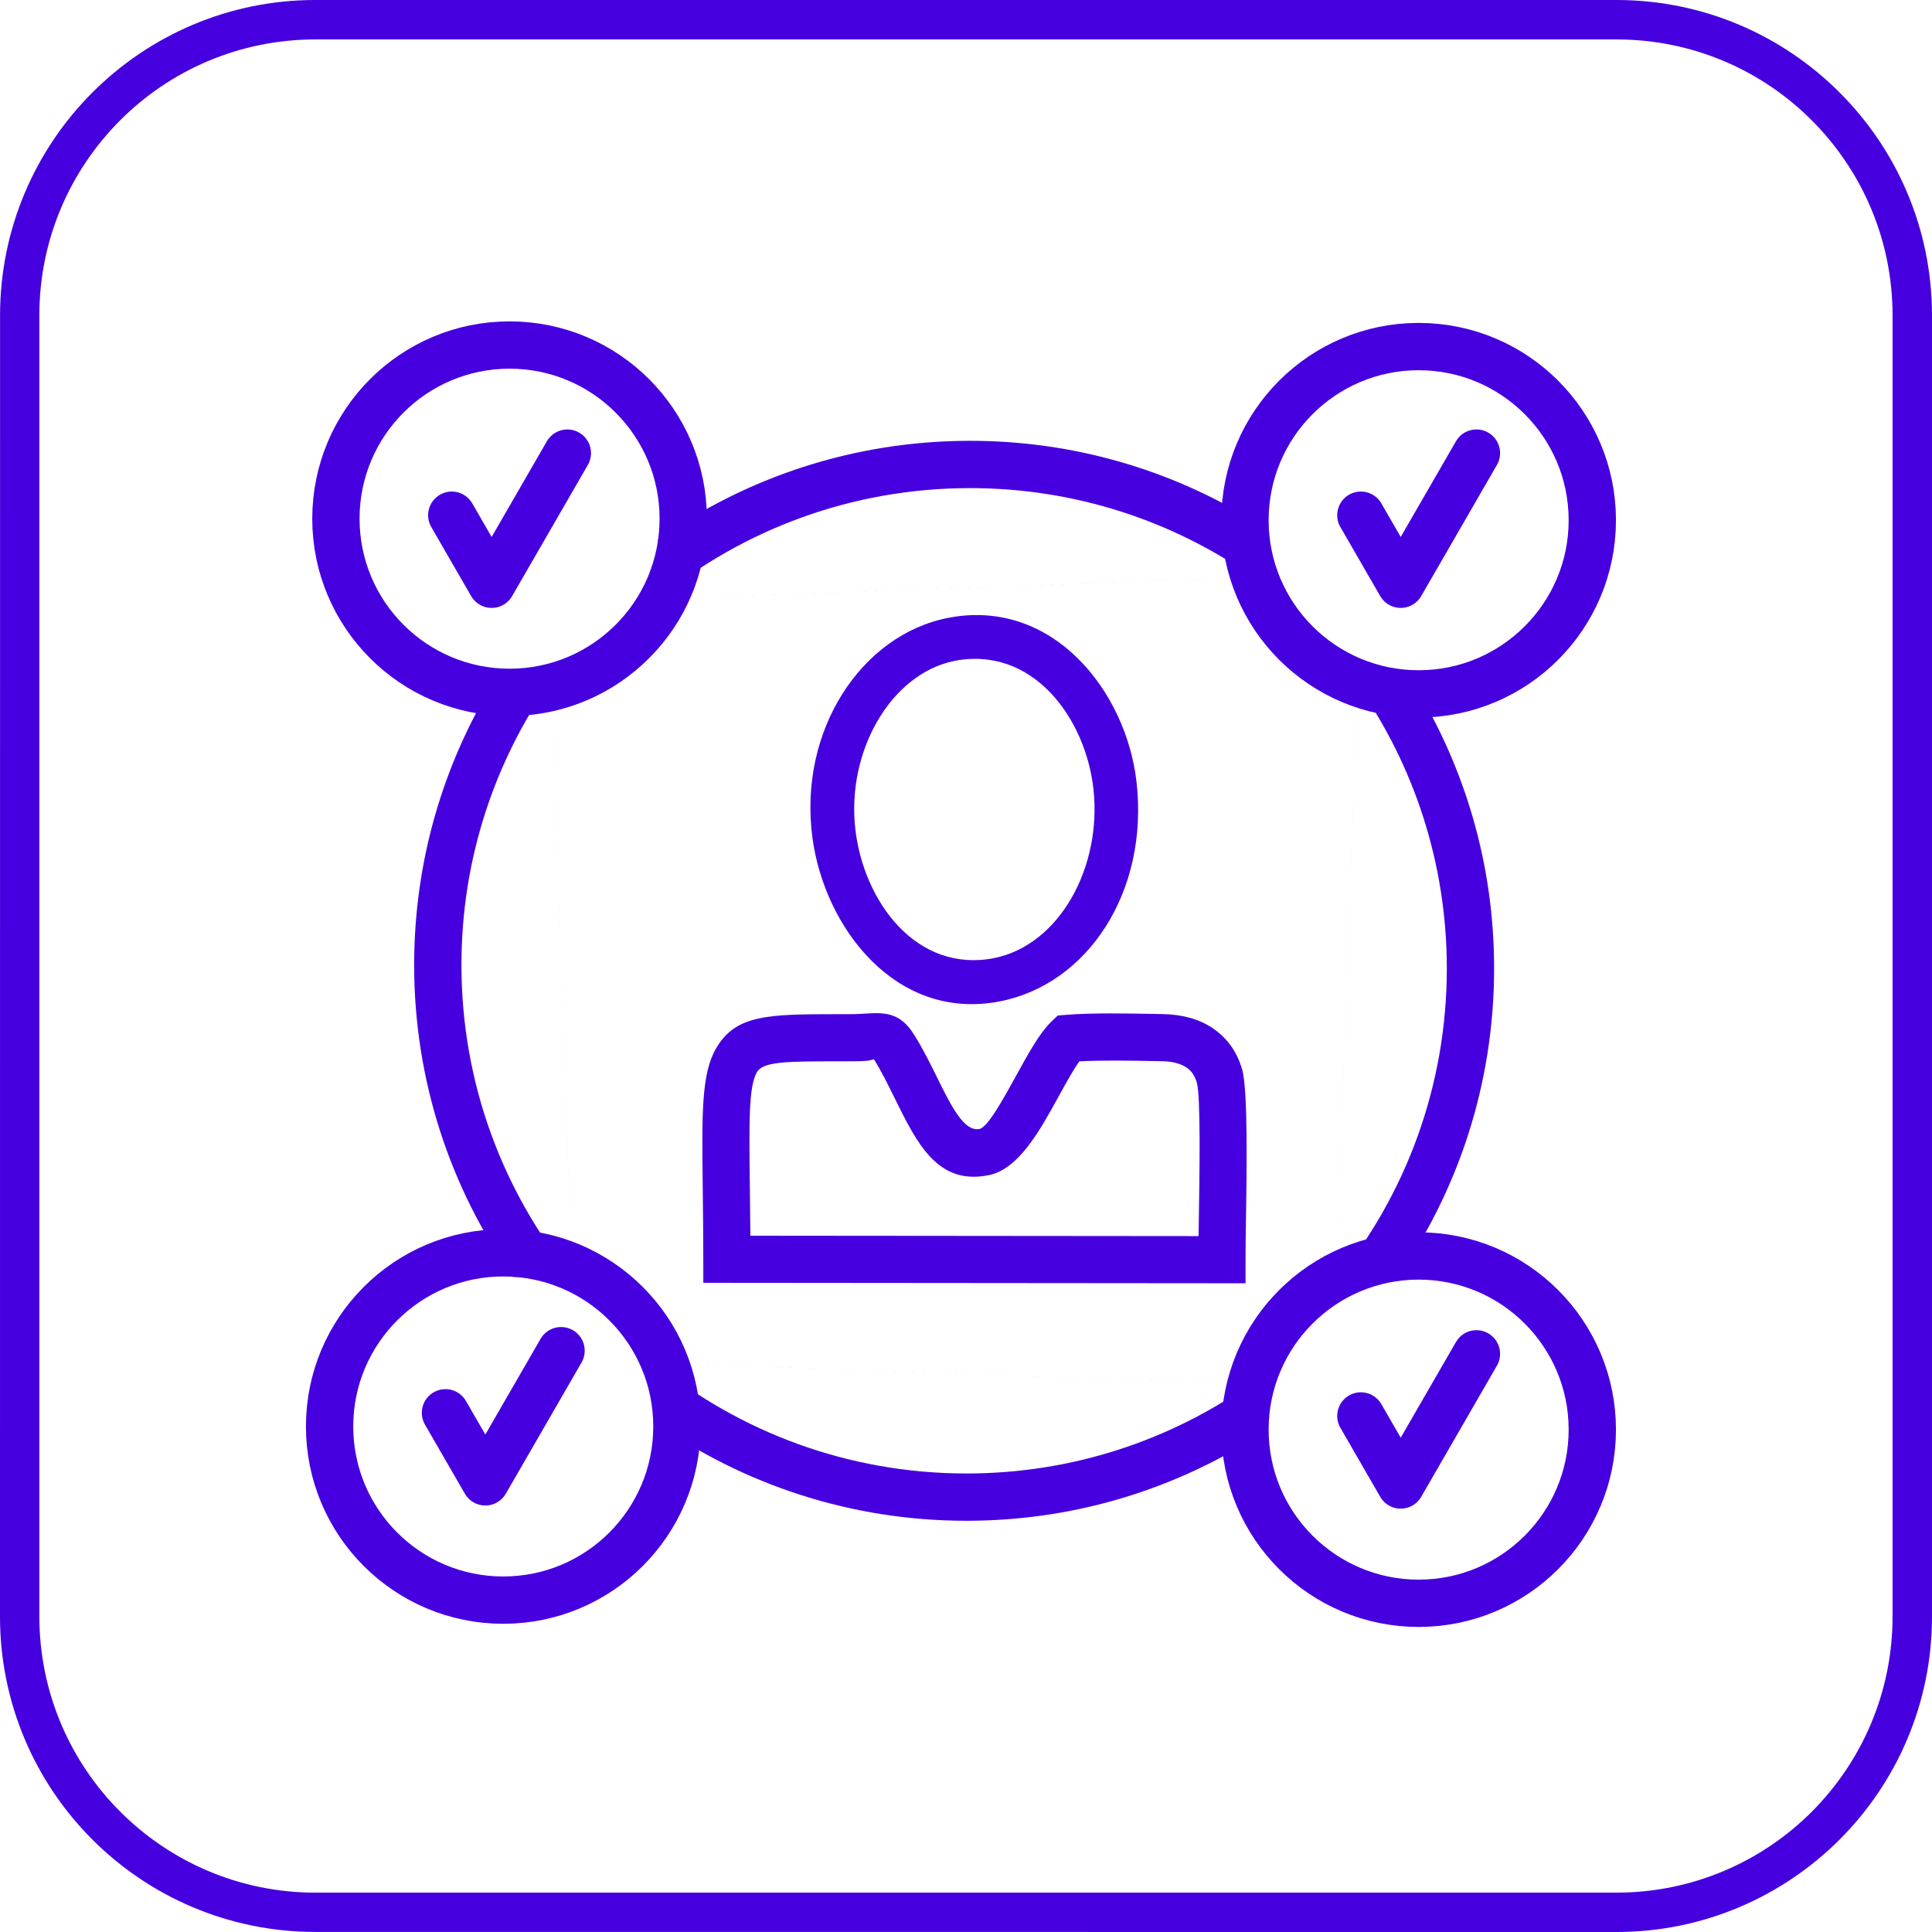
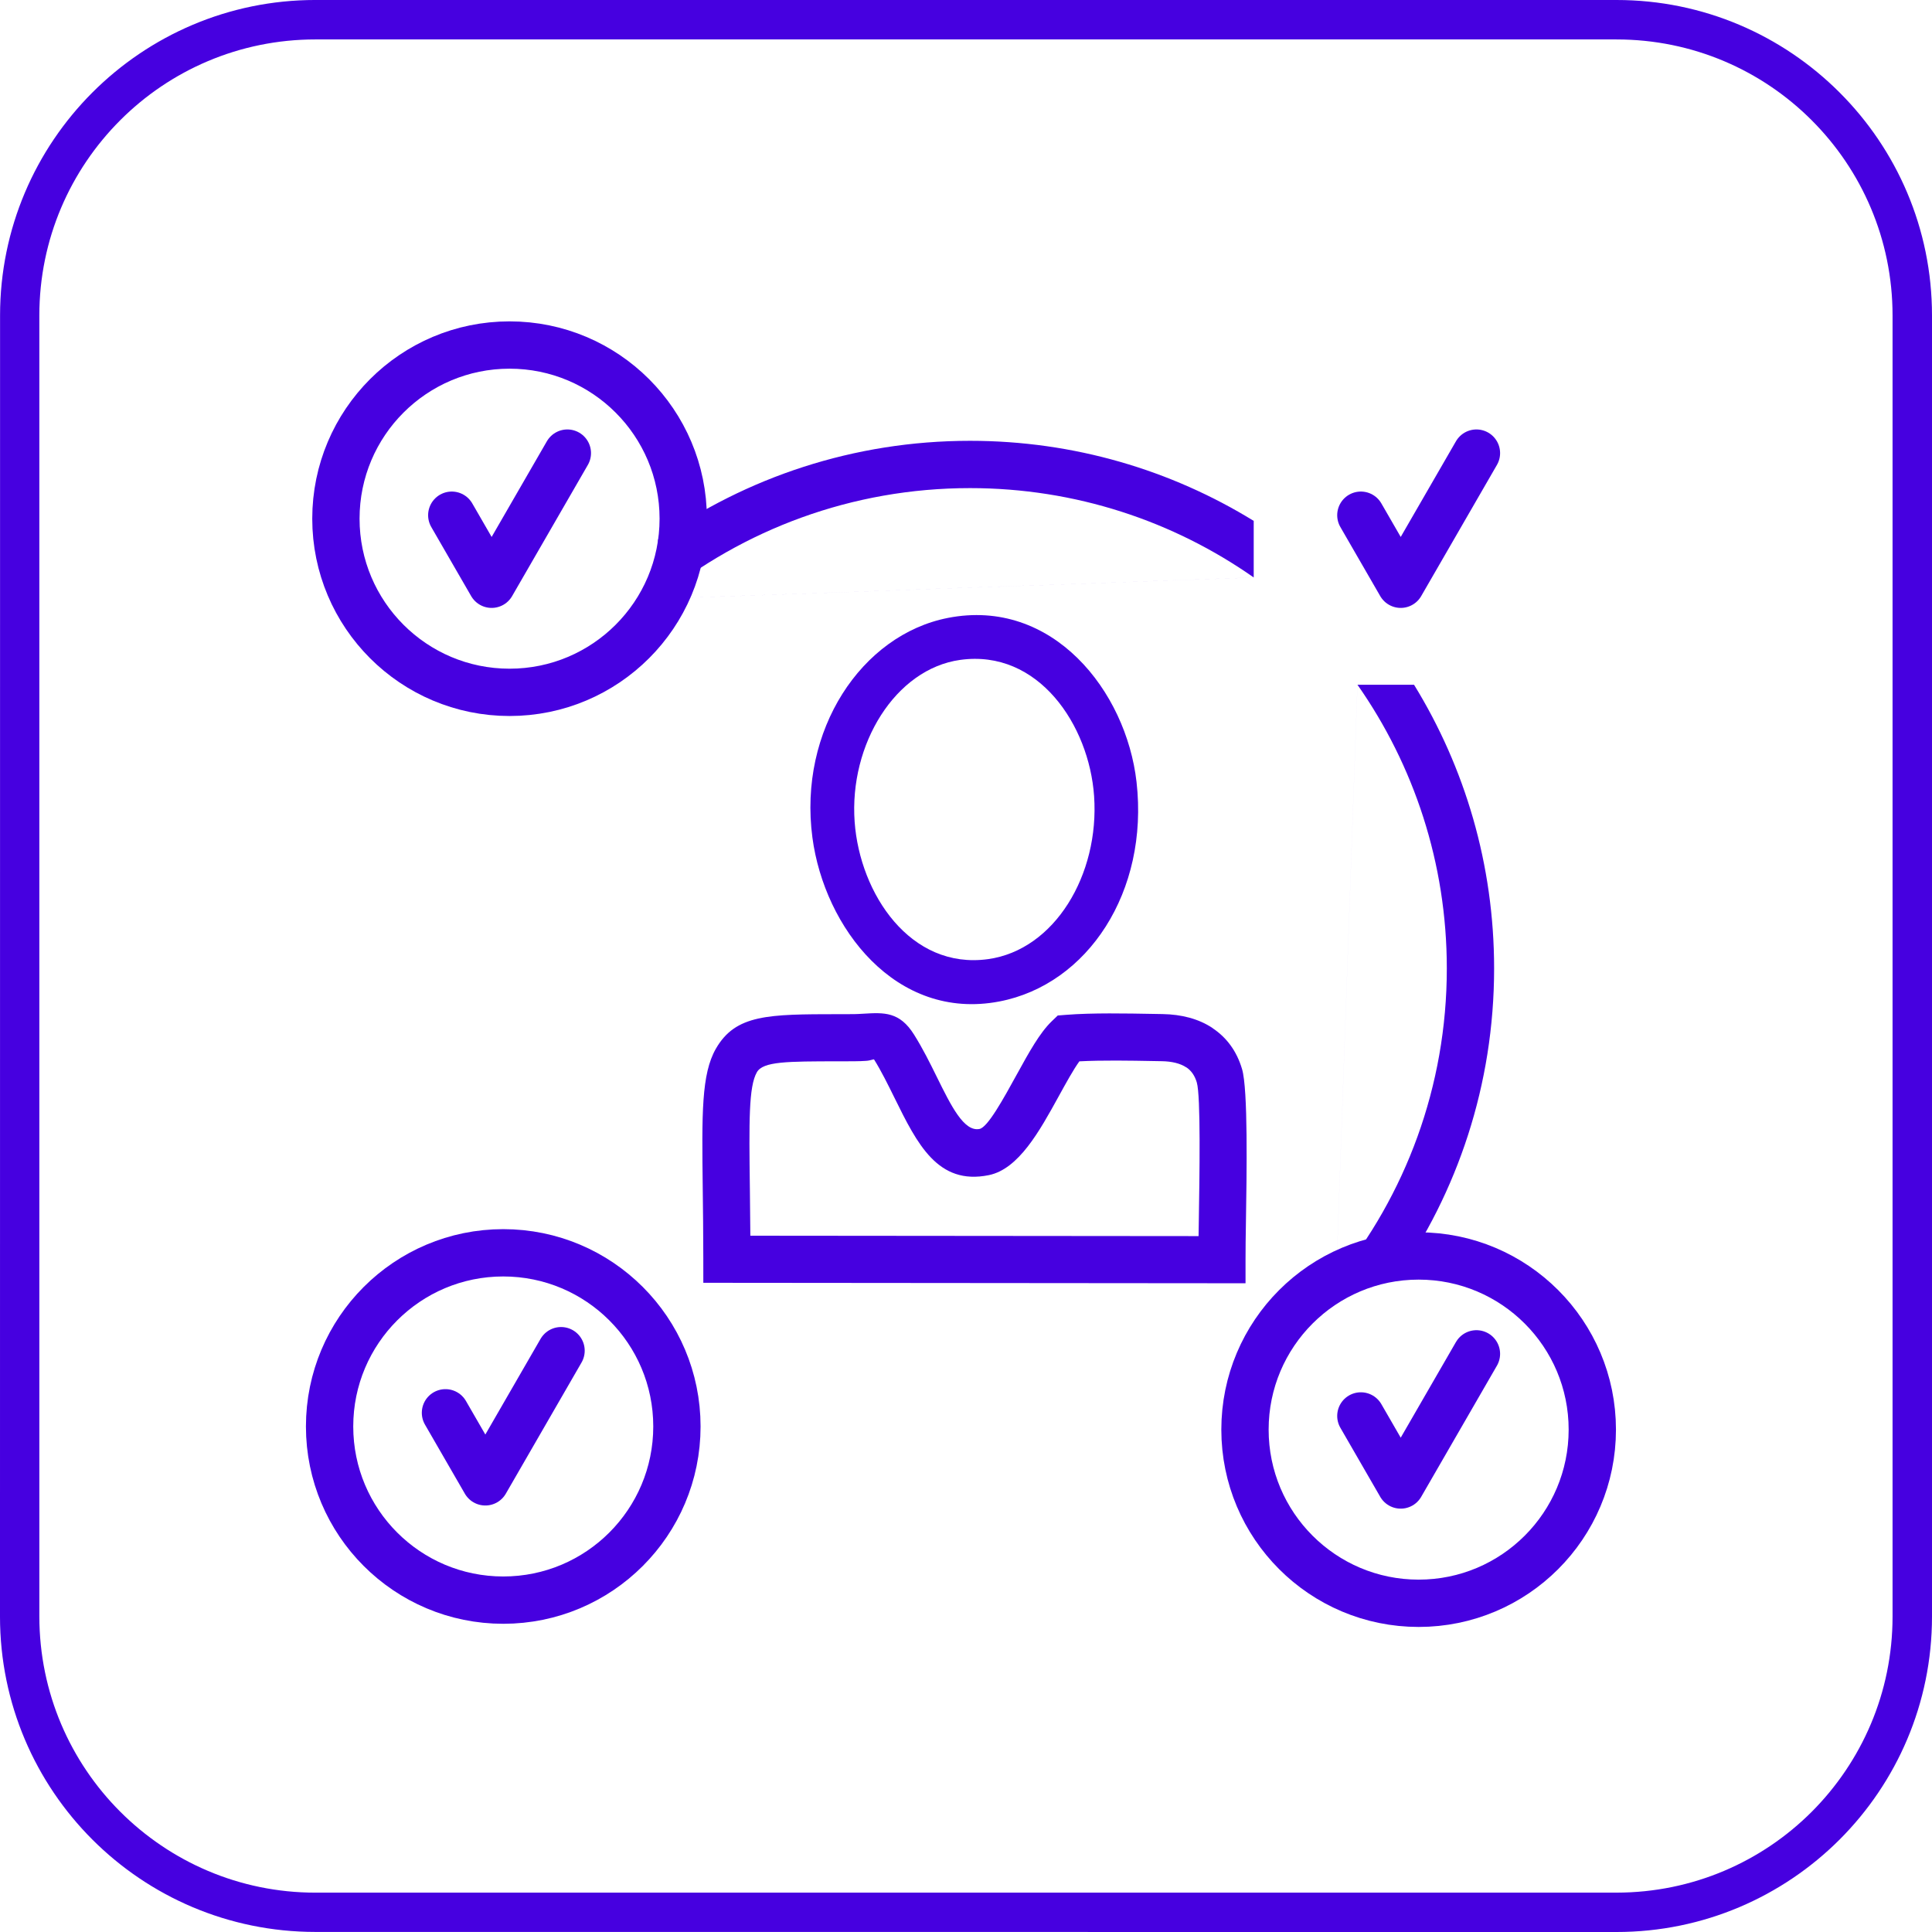
<svg xmlns="http://www.w3.org/2000/svg" xml:space="preserve" width="61.258mm" height="61.258mm" style="shape-rendering:geometricPrecision; text-rendering:geometricPrecision; image-rendering:optimizeQuality; fill-rule:evenodd; clip-rule:evenodd" viewBox="0 0 1805.03 1805.03">
  <defs>
    <style type="text/css">  .str0 {stroke:#4600E0;stroke-width:44.2;stroke-miterlimit:22.926} .str1 {stroke:#4600E0;stroke-width:44.2;stroke-linecap:round;stroke-linejoin:round;stroke-miterlimit:22.926} .fil3 {fill:none} .fil2 {fill:#4600E0} .fil0 {fill:#4600E0;fill-rule:nonzero} .fil1 {fill:#4600E0;fill-rule:nonzero}  </style>
  </defs>
  <g id="Слой_x0020_1">
    <path class="fil0" d="M294.69 0l1215.63 0c81.29,0 154.97,33.01 208.33,86.38 53.37,53.28 86.38,126.98 86.38,208.33l0 1215.63c0,81.35 -33.01,155.03 -86.34,208.35 -53.4,53.32 -127.08,86.34 -208.37,86.34l-1215.63 -0.06c-81.39,-0.01 -155.07,-32.98 -208.37,-86.28 -53.32,-53.32 -86.32,-127.02 -86.32,-208.37l0.06 -1215.62c0.01,-81.29 32.98,-154.97 86.28,-208.3 53.42,-53.41 127.09,-86.41 208.35,-86.41zm1215.63 36.84l-1215.62 0c-71.24,0 -135.73,28.85 -182.33,75.46 -46.74,46.73 -75.62,111.23 -75.62,182.4l0.01 1215.62c0.07,71.2 28.94,135.69 75.59,182.33 46.71,46.71 111.2,75.62 182.33,75.62l1215.63 -0.01c71.24,-0.07 135.73,-28.92 182.33,-75.53 46.64,-46.71 75.53,-111.19 75.53,-182.39l0 -1215.63c0,-71.2 -28.89,-135.69 -75.53,-182.33 -46.6,-46.68 -111.09,-75.53 -182.33,-75.53z" />
    <g>
      <path class="fil1" d="M1171.33 539.51c-75.05,-52.6 -166.44,-83.48 -265.04,-83.48 -110.48,0 -211.91,38.77 -291.44,103.42l556.49 -19.94zm-556.49 -35.47c82.43,-58.08 182.95,-92.2 291.44,-92.2 97.16,0 187.94,27.37 265.04,74.81l0 52.87 -556.49 19.94 0 -55.42z" />
    </g>
    <path class="fil1" d="M657.09 1176.5c-0.02,-24.93 -0.3,-47.08 -0.54,-66.53 -0.85,-69.49 -1.3,-106.48 12.27,-130.16 18.45,-32.17 49.01,-32.21 114.35,-32.29l14.62 -0.03c2.22,-0.01 5.63,-0.21 8.83,-0.4 19.34,-1.15 33.87,-2.01 47.37,19.55 8.33,13.3 14.9,26.61 21.24,39.47 13.37,27.11 25.44,51.59 39.94,48.64 7.67,-1.56 22.06,-27.7 35.29,-51.76 10.74,-19.52 20.89,-37.97 32.06,-48.73l5.71 -5.5 7.84 -0.62c24.18,-1.92 55.88,-1.33 82.22,-0.85l7.93 0.14c17.61,0.3 33.64,4.38 46.69,13.08l0 0.09c12.85,8.57 22.46,21.1 27.52,38.25 5.63,19.01 4.36,97.1 3.56,146.34 -0.17,10.75 -0.32,19.79 -0.32,31.71l0 22.03 -506.58 -0.44 -0.02 -22zm43.49 -67.05c0.17,13.61 0.35,28.56 0.45,45.05l418.77 0.37 0.17 -10.37c0.75,-46.57 1.95,-120.43 -1.83,-133.22 -1.92,-6.51 -5.3,-11.1 -9.7,-14.05l-0.04 0.06c-5.77,-3.85 -13.68,-5.67 -22.87,-5.83l-7.93 -0.14c-21.76,-0.4 -47.4,-0.87 -69.16,0.27 -5.56,7.68 -12.28,19.89 -19.3,32.65 -17.93,32.58 -37.42,68.01 -65.34,73.68 -47.69,9.69 -66.87,-29.2 -88.12,-72.29 -6.1,-12.37 -12.42,-25.18 -18.99,-35.67 -0.44,-0.7 -2.96,0.9 -7.49,1.17 -3.12,0.19 -6.47,0.39 -11.42,0.4l-14.62 0.03c-47.85,0.06 -70.23,0.09 -76.02,10.19 -7.72,13.47 -7.32,46.21 -6.57,107.71z" />
    <path class="fil2" d="M798.48 767.86c-5.26,-72.62 38.14,-142.86 98.54,-151.32 73.09,-10.24 120.55,60.9 125.17,127.21 5.12,73.47 -36.87,143.73 -99.05,152.35 -72.6,10.06 -119.79,-61.03 -124.66,-128.24zm87.03 -190.53c-80.49,15.79 -139.83,104.75 -126.49,205.2 11.17,84.06 77.9,171.63 174.6,153.13 82.76,-15.83 139.85,-102.77 128.22,-205.1 -9.65,-84.88 -78.45,-172.44 -176.33,-153.24z" />
-     <circle class="fil3 str0" cx="1325.41" cy="486.04" r="162.25" />
    <circle class="fil3 str0" cx="476.08" cy="484.6" r="162.25" />
    <circle class="fil3 str0" cx="1325.41" cy="1335.67" r="162.25" />
    <circle class="fil3 str0" cx="470.18" cy="1332.72" r="162.25" />
    <polyline class="fil3 str1" points="422.08,481.35 450.09,529.87 459.33,545.86 530.07,423.33 527.24,428.23 " />
    <polyline class="fil3 str1" points="1271.42,481.35 1308.66,545.86 1379.41,423.33 1376.58,428.23 " />
    <polyline class="fil3 str1" points="416.19,1319.95 444.2,1368.46 453.44,1384.46 524.18,1261.92 521.35,1266.82 " />
    <polyline class="fil3 str1" points="1271.42,1322.89 1308.66,1387.4 1379.41,1264.87 1376.58,1269.77 " />
    <g>
-       <path class="fil1" d="M1168.02 1293.16c-75.05,52.6 -166.44,83.48 -265.04,83.48 -110.48,0 -211.91,-38.77 -291.44,-103.42l556.49 19.94zm-556.49 35.47c82.43,58.08 182.95,92.2 291.44,92.2 97.16,0 187.94,-27.37 265.04,-74.81l0 -52.87 -556.49 -19.94 0 55.42z" />
-     </g>
+       </g>
    <g>
-       <path class="fil1" d="M514.6 636.43c-52.6,75.05 -83.48,166.44 -83.48,265.04 0,110.48 38.77,211.91 103.42,291.44l-19.94 -556.49zm-35.47 556.49c-58.08,-82.43 -92.2,-182.95 -92.2,-291.44 0,-97.16 27.37,-187.94 74.81,-265.04l52.87 0 19.94 556.49 -55.42 0z" />
-     </g>
+       </g>
    <g>
      <path class="fil1" d="M1268.25 639.74c52.6,75.05 83.48,166.44 83.48,265.04 0,110.48 -38.77,211.91 -103.42,291.44l19.94 -556.49zm35.47 556.49c58.08,-82.43 92.2,-182.95 92.2,-291.44 0,-97.16 -27.37,-187.94 -74.81,-265.04l-52.87 0 -19.94 556.49 55.42 0z" />
    </g>
  </g>
</svg>